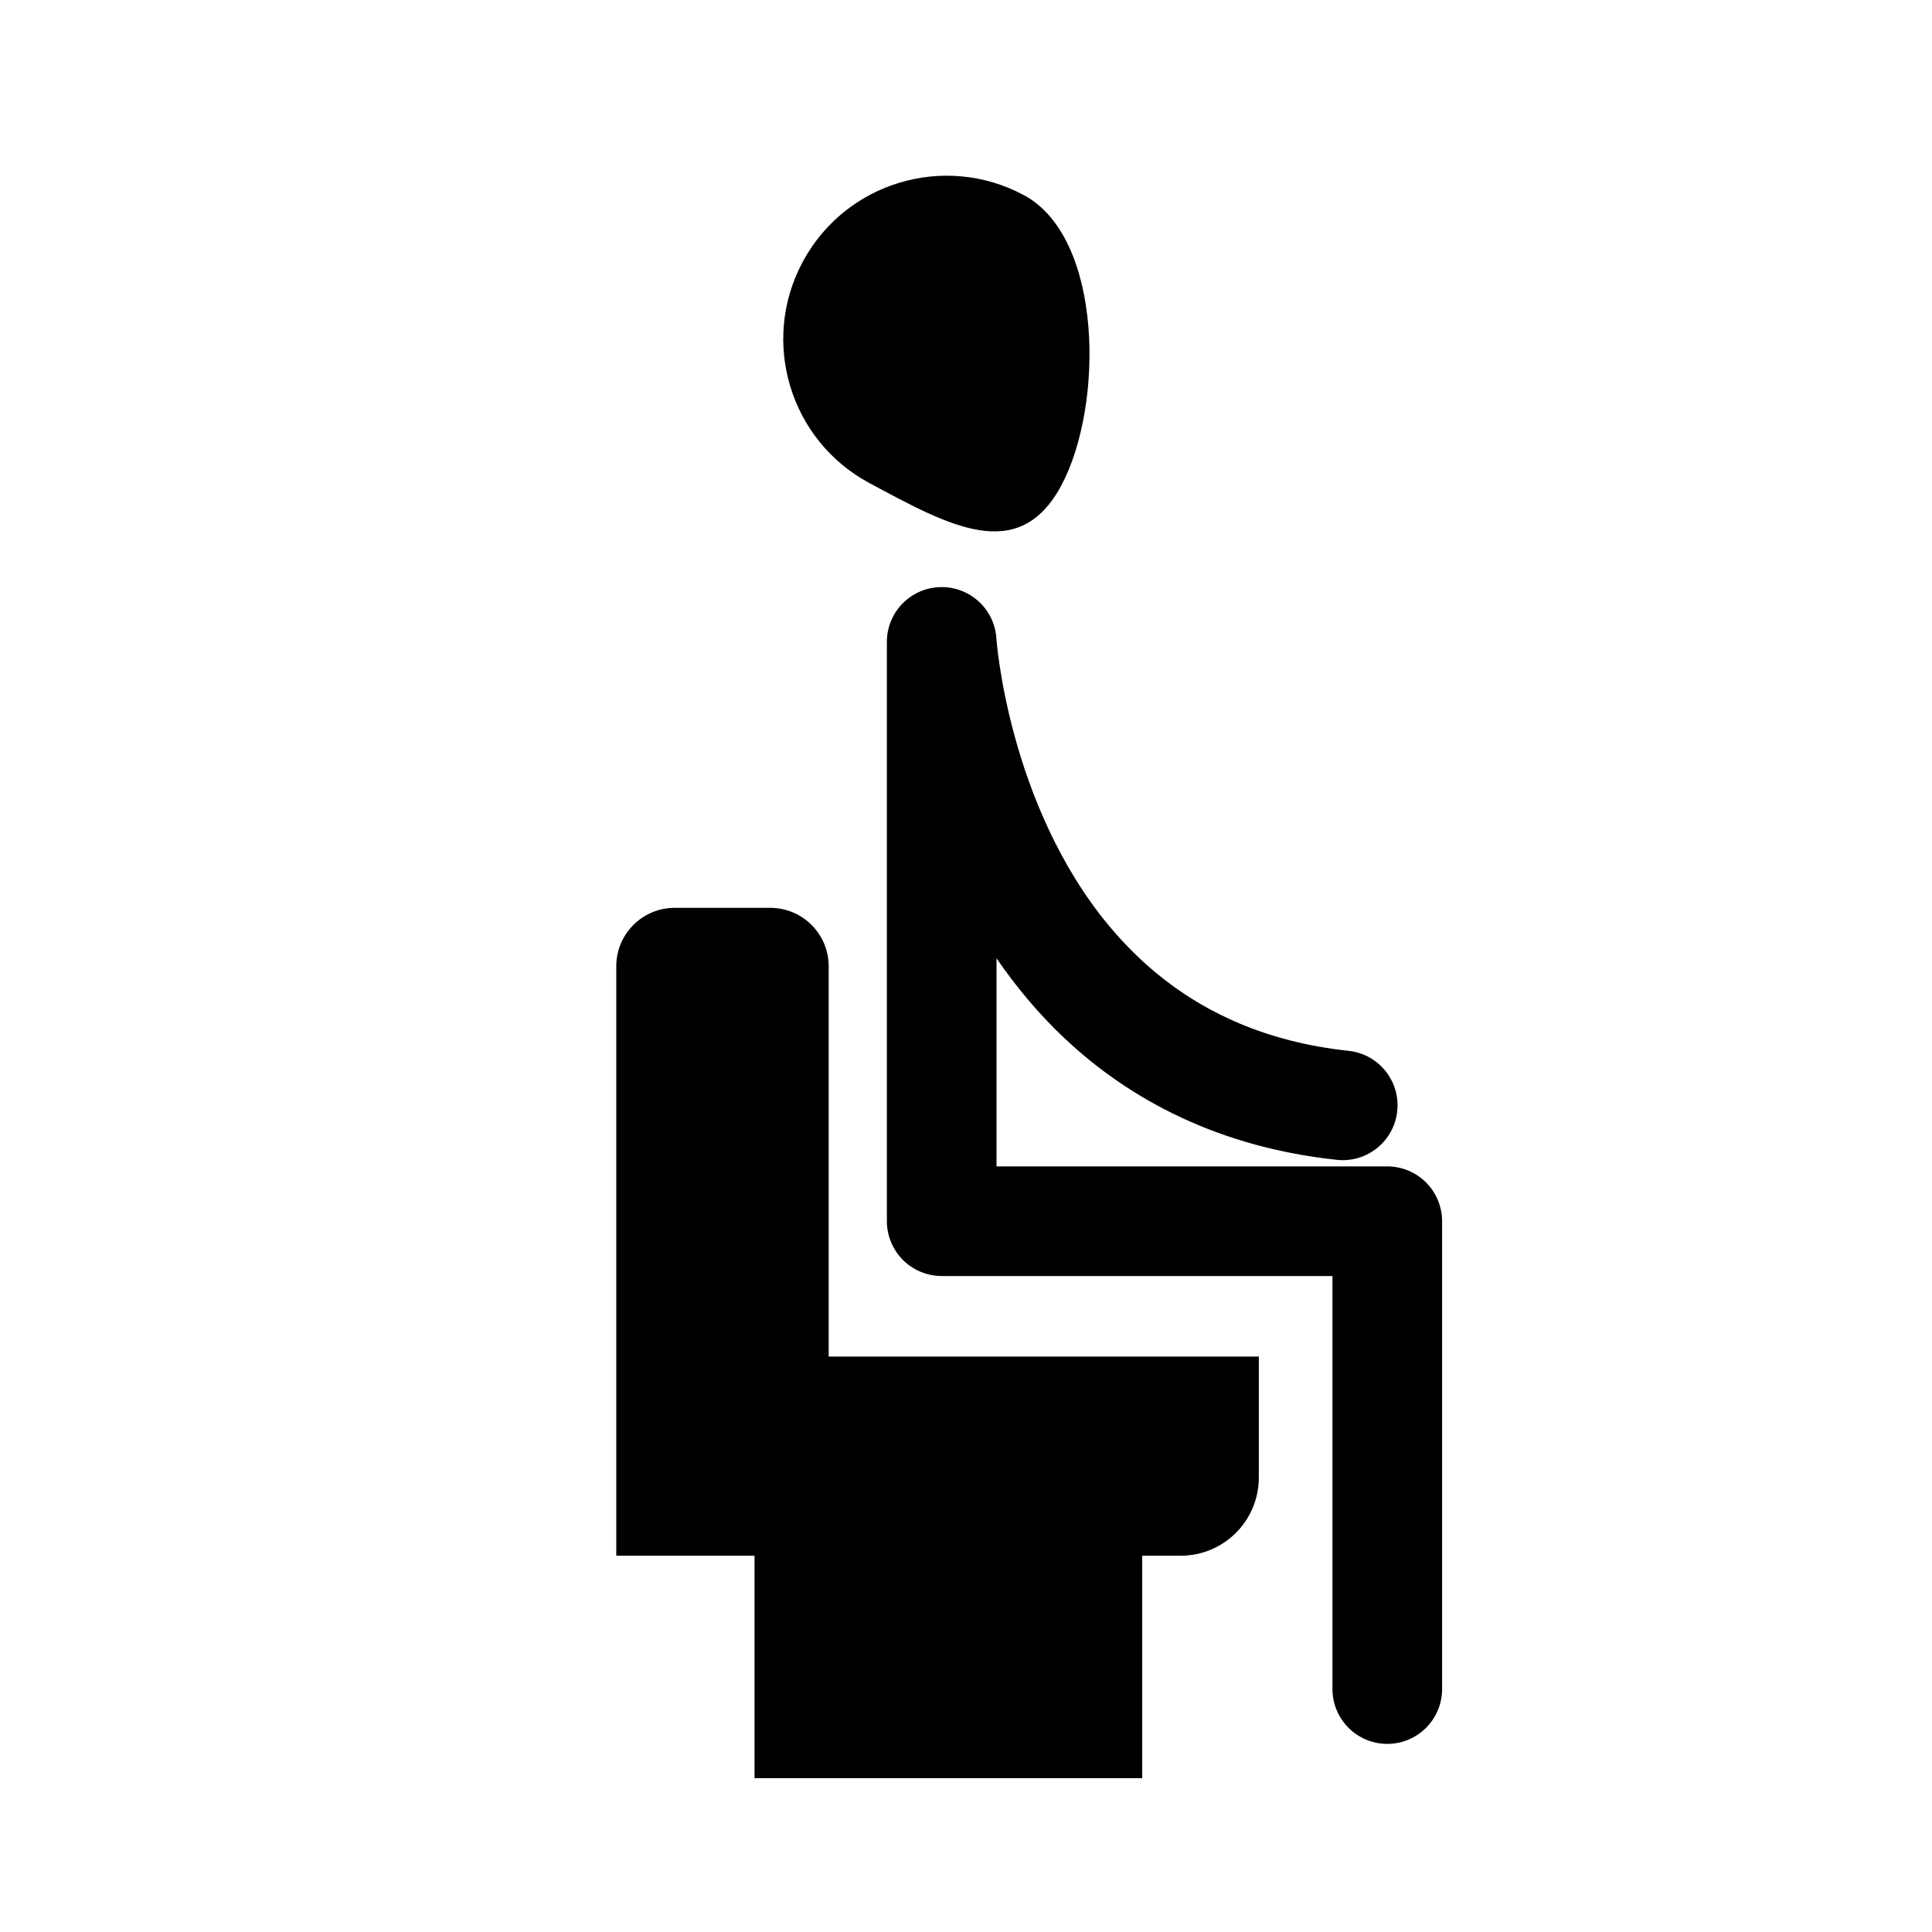
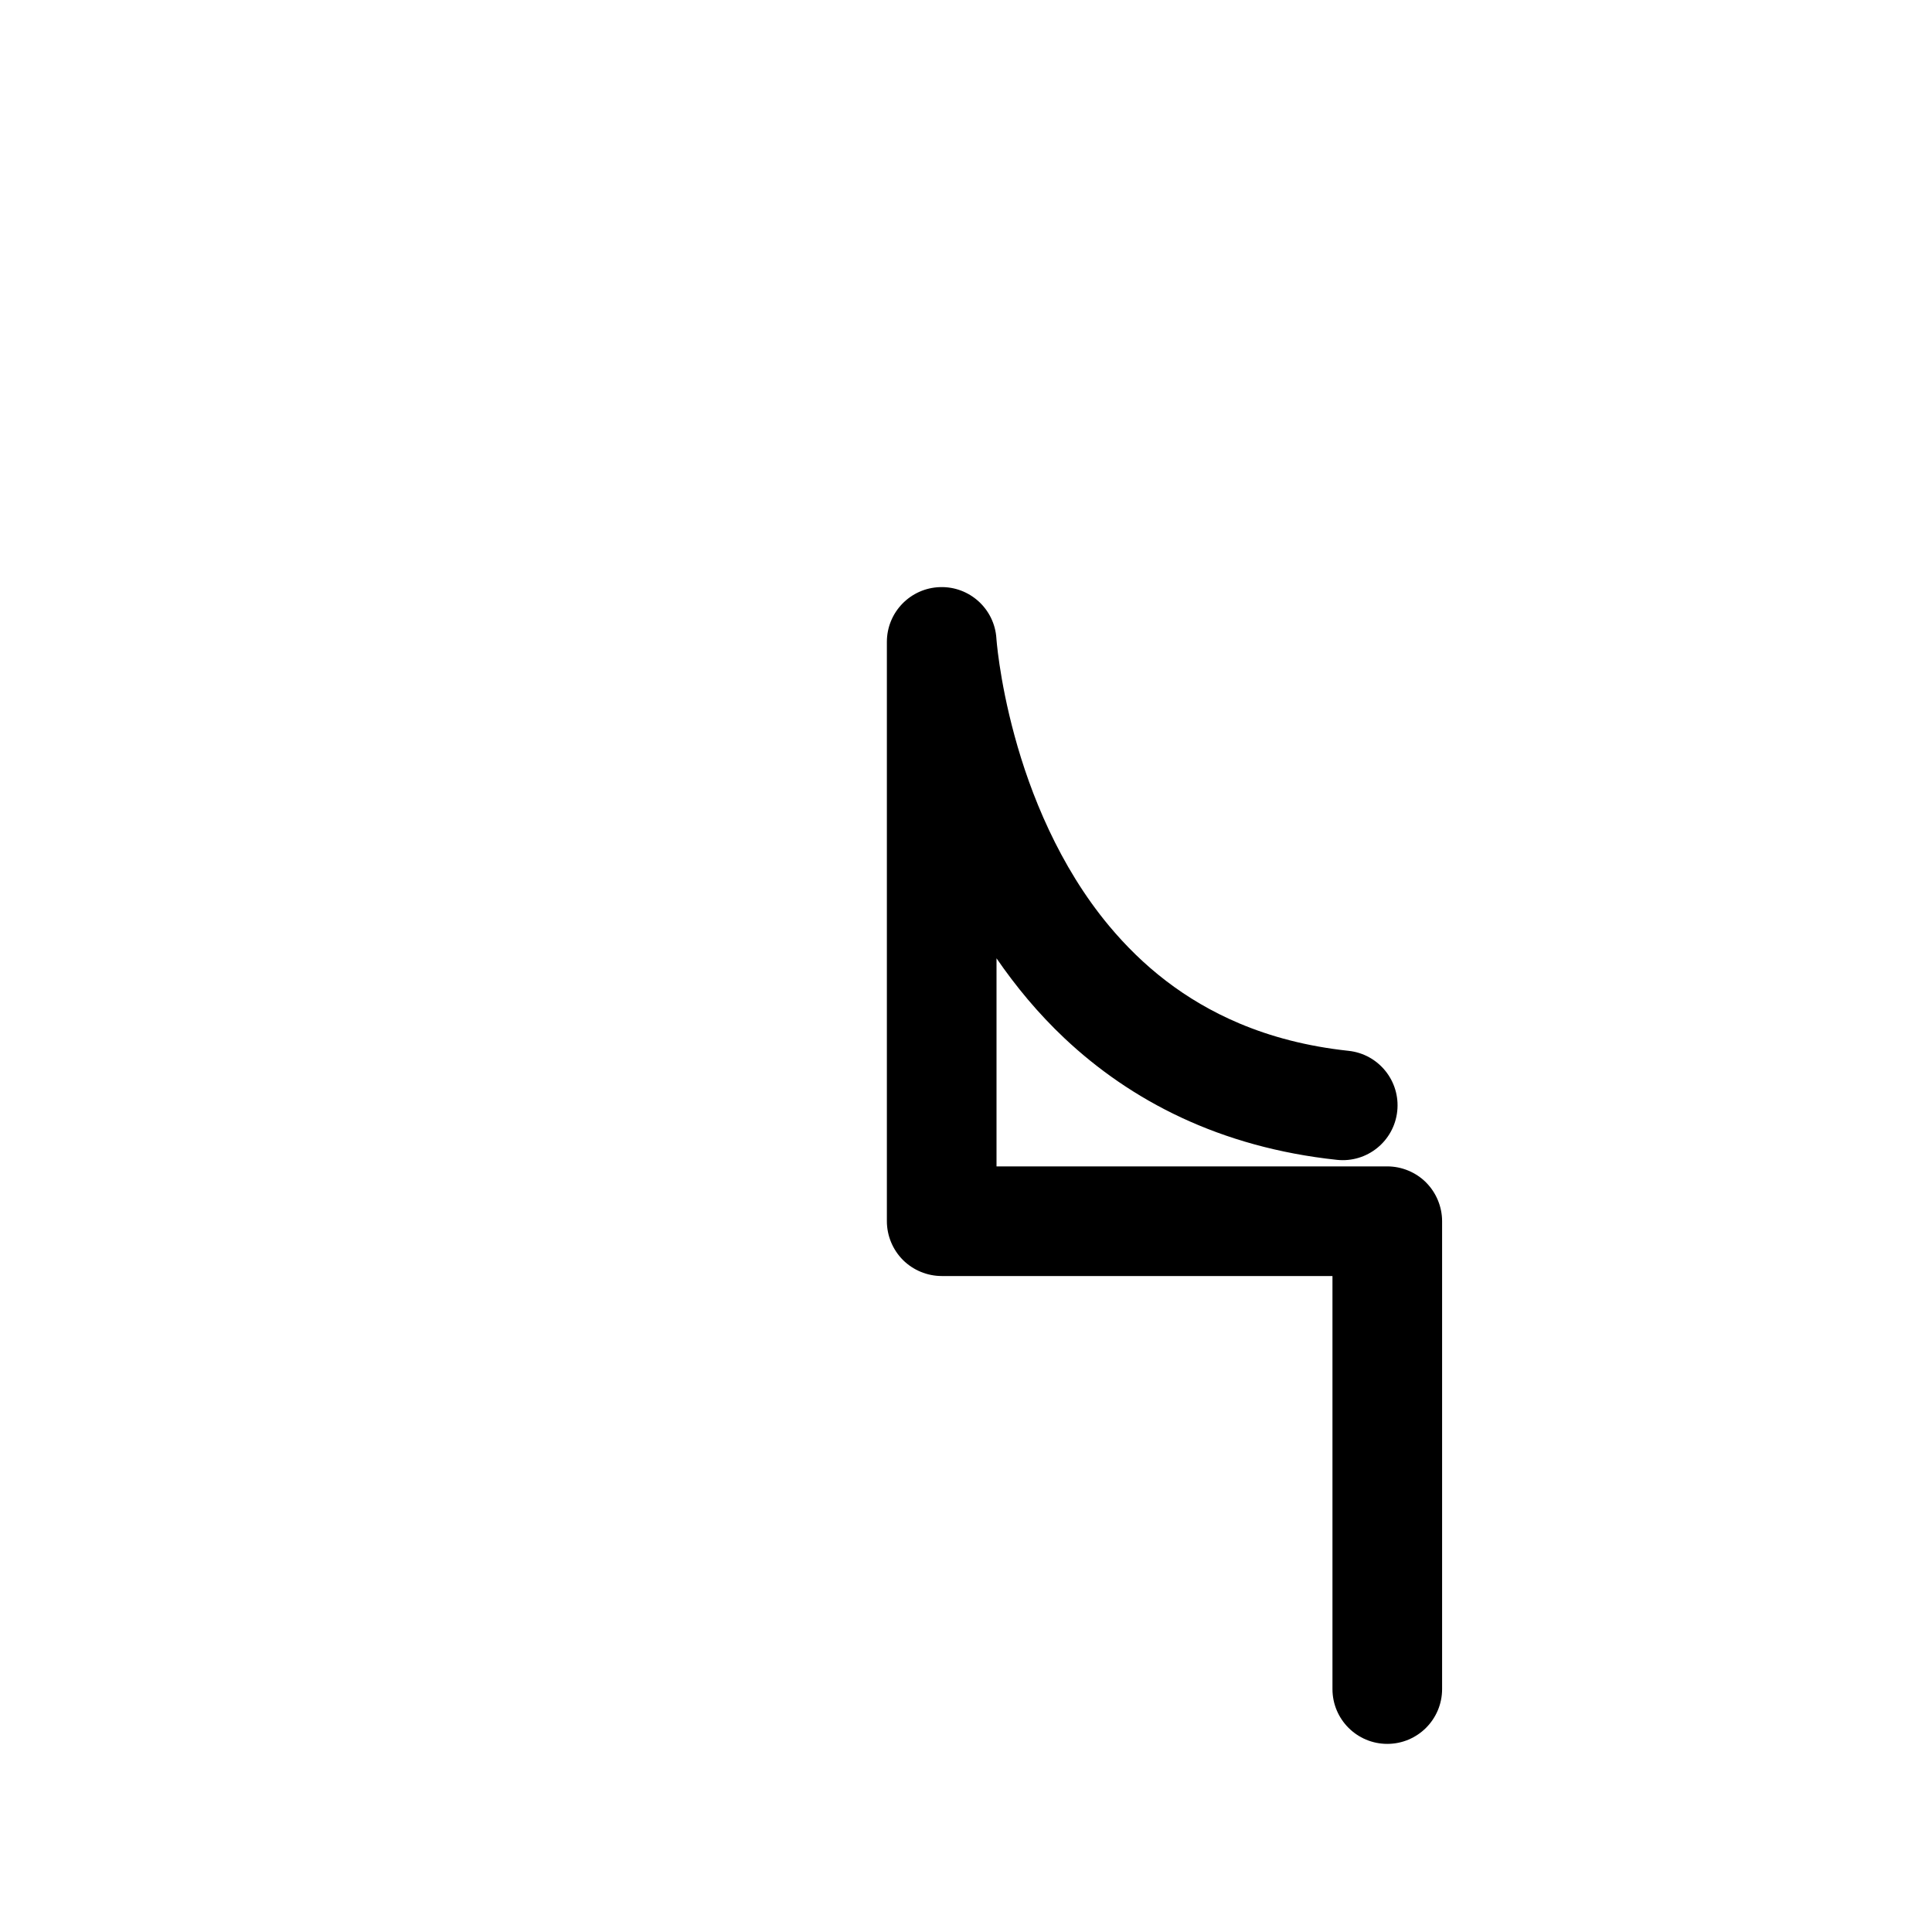
<svg xmlns="http://www.w3.org/2000/svg" fill="#000000" width="800px" height="800px" version="1.1" viewBox="144 144 512 512">
  <g>
-     <path d="m374.42 272.03c21.074 11.297 39.535 21.711 50.832 0.637s11.156-65.66-9.922-76.957c-21.074-11.297-47.32-3.371-58.617 17.707-11.297 21.074-3.371 47.316 17.707 58.613z" />
-     <path d="m363.61 400.07c0-8.551-6.934-15.484-15.484-15.484h-25.324c-8.551 0-15.484 6.934-15.484 15.484v156.21h36.641v58.957h102.74v-58.957h10.195c11.438 0 20.707-9.27 20.707-20.707v-32.062l-113.99-0.008z" />
    <path d="m521.92 457.36c-2.707-2.707-6.445-4.254-10.273-4.254h-103.56v-55.145c5.07 7.379 11.004 14.586 18.074 21.242 8.633 8.117 18.898 15.375 30.918 20.977 12.016 5.609 25.762 9.543 41.211 11.191 7.977 0.855 15.137-4.918 15.992-12.898 0.855-7.977-4.918-15.137-12.898-15.992-11.062-1.188-20.598-3.75-28.949-7.269-14.59-6.168-25.711-15.281-34.527-25.855-13.199-15.816-20.895-35.074-25.043-50.379-2.086-7.641-3.305-14.262-3.992-18.883-0.344-2.309-0.555-4.121-0.676-5.312-0.062-0.594-0.098-1.035-0.121-1.305l-0.02-0.273v-0.008c-0.496-7.832-7.113-13.852-14.957-13.605-7.844 0.246-14.07 6.672-14.07 14.52v153.52c0 3.824 1.551 7.566 4.254 10.273 2.707 2.703 6.445 4.254 10.273 4.254h103.56v109.46c0 8.023 6.504 14.527 14.527 14.527 8.023 0 14.527-6.504 14.527-14.527v-123.99c0-3.816-1.551-7.559-4.254-10.266z" />
  </g>
</svg>